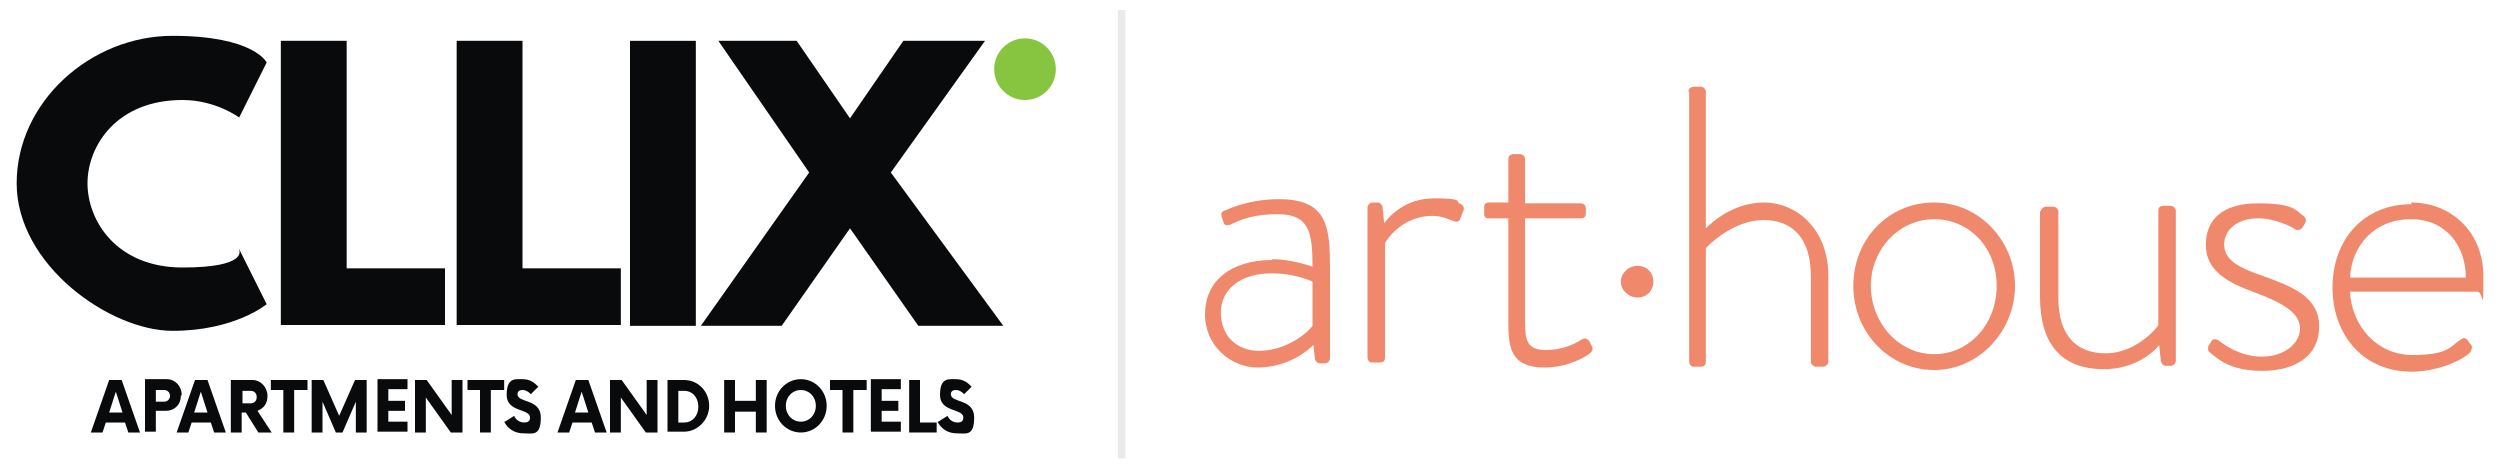
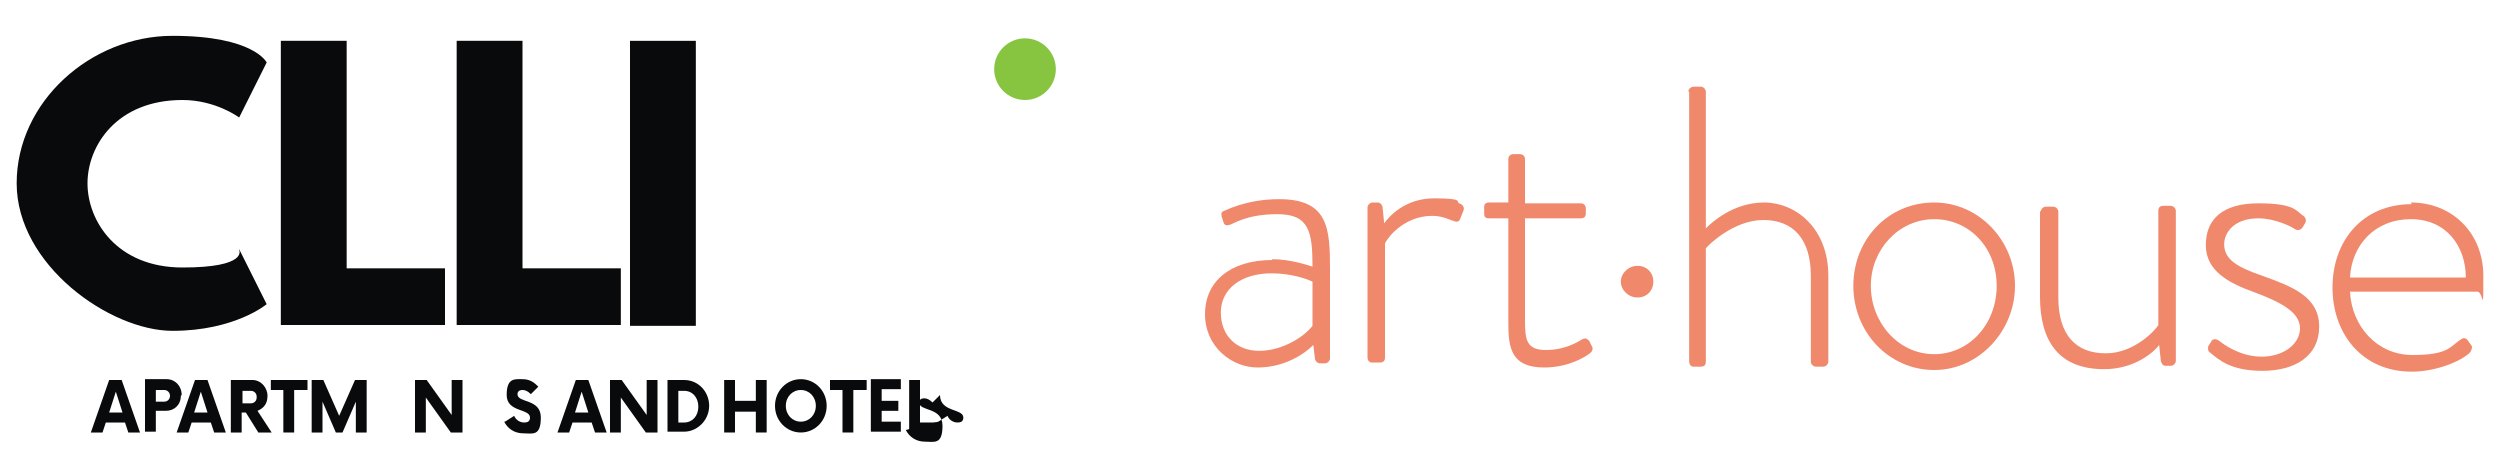
<svg xmlns="http://www.w3.org/2000/svg" version="1.1" viewBox="0 0 300 56.2">
  <defs>
    <style>
      .cls-1 {
        fill: #f0886c;
      }

      .cls-2 {
        fill: none;
        isolation: isolate;
        opacity: .2;
        stroke: #989898;
        stroke-miterlimit: 10;
        stroke-width: .9px;
      }

      .cls-3 {
        fill: #87c540;
      }

      .cls-4 {
        fill: #090a0c;
      }
    </style>
  </defs>
  <g>
    <g id="Layer_1">
      <g>
        <g>
          <g>
            <path class="cls-4" d="M28.7,29.9l3.3,6.6s-3.8,3.2-11.3,3.2S2,31.8,2,22,10.9,4.3,20.7,4.3s11.3,3.2,11.3,3.2l-3.3,6.6s-2.8-2.1-6.8-2.1c-7.9,0-11.4,5.5-11.4,10s3.5,10.1,11.4,10.1,6.8-2.1,6.8-2.1Z" />
            <path class="cls-4" d="M41.5,32.2h11.9v6.8h-19.7V4.9h7.9v27.4Z" />
            <path class="cls-4" d="M62.6,32.2h11.9v6.8h-19.7V4.9h7.9v27.4Z" />
            <path class="cls-4" d="M83.5,39.1h-7.9V4.9h7.9v34.2Z" />
-             <path class="cls-4" d="M110.2,39.1l-8.2-11.7-8.2,11.7h-9.7l13-18.4-10.9-15.8h9.4l6.4,9.3,6.4-9.3h9.8l-11.3,15.8,13.5,18.4h-10.2Z" />
            <ellipse class="cls-3" cx="123" cy="8.3" rx="3.7" ry="3.7" />
          </g>
          <g>
            <g>
              <path class="cls-4" d="M15,50.7h-2.3l-.4,1.2h-1.4l2.2-6.3h1.5l2.2,6.3h-1.4l-.4-1.2ZM14.7,49.5l-.8-2.5-.8,2.5h1.5Z" />
              <path class="cls-4" d="M21.7,47.5c0,1.1-.8,1.8-1.8,1.8h-1.2v2.5h-1.3v-6.3h2.6c1,0,1.8.8,1.8,1.9ZM20.4,47.5c0-.4-.3-.7-.7-.7h-1v1.4h1c.4,0,.7-.3.7-.7Z" />
              <path class="cls-4" d="M25.3,50.7h-2.3l-.4,1.2h-1.4l2.2-6.3h1.5l2.2,6.3h-1.4l-.4-1.2ZM24.9,49.5l-.8-2.5-.8,2.5h1.5Z" />
              <path class="cls-4" d="M32.5,51.9h-1.5l-1.5-2.4h-.5v2.4h-1.3v-6.3h2.6c1,0,1.8.9,1.8,1.9s-.5,1.5-1.2,1.8l1.7,2.6ZM30.8,47.6c0-.4-.3-.7-.7-.7h-1v1.5h1c.4,0,.7-.3.7-.7Z" />
              <path class="cls-4" d="M36.8,46.8h-1.5v5.1h-1.3v-5.1h-1.5v-1.2h4.4v1.2Z" />
              <path class="cls-4" d="M44,45.6v6.3h-1.3v-3.7l-1.6,3.7h-.8l-1.6-3.7v3.7h-1.3v-6.3h1.4l1.9,4.3,1.9-4.3h1.4Z" />
-               <path class="cls-4" d="M46.6,46.8v1.3h2v1.2h-2v1.3h2.3v1.2h-3.6v-6.3h3.6v1.2h-2.3Z" />
              <path class="cls-4" d="M55.5,45.6v6.3h-1.4l-3-4.2v4.2h-1.3v-6.3h1.4l3,4.2v-4.2h1.3Z" />
-               <path class="cls-4" d="M60.4,46.8h-1.5v5.1h-1.3v-5.1h-1.5v-1.2h4.4v1.2Z" />
              <path class="cls-4" d="M60.6,50.6l1.1-.7c.2.5.7.8,1.2.8s.7-.2.7-.6c0-1.1-2.8-.6-2.8-2.7s1-1.9,1.9-1.9,1.4.4,1.9.9l-.9.9c-.3-.3-.6-.5-1-.5s-.6.2-.6.5c0,1.1,2.8.5,2.8,2.8s-1,1.9-2.1,1.9-1.9-.6-2.3-1.4Z" />
            </g>
            <g>
              <path class="cls-4" d="M92,45.6v6.3h-1.3v-2.5h-2.5v2.5h-1.3v-6.3h1.3v2.5h2.5v-2.5h1.3Z" />
              <path class="cls-4" d="M93,48.7c0-1.8,1.4-3.2,3.1-3.2s3.1,1.4,3.1,3.2-1.4,3.2-3.1,3.2-3.1-1.4-3.1-3.2ZM97.9,48.7c0-1.1-.8-1.9-1.8-1.9s-1.8.8-1.8,1.9.8,1.9,1.8,1.9,1.8-.8,1.8-1.9Z" />
              <path class="cls-4" d="M103.9,46.8h-1.5v5.1h-1.3v-5.1h-1.5v-1.2h4.4v1.2Z" />
              <path class="cls-4" d="M105.8,46.8v1.3h2v1.2h-2v1.3h2.3v1.2h-3.6v-6.3h3.6v1.2h-2.3Z" />
              <path class="cls-4" d="M112.4,50.7v1.2h-3.3v-6.3h1.3v5.1h2Z" />
-               <path class="cls-4" d="M112.6,50.6l1.1-.7c.2.5.7.8,1.2.8s.7-.2.7-.6c0-1.1-2.8-.6-2.8-2.7s1-1.9,1.9-1.9,1.4.4,1.9.9l-.9.9c-.3-.3-.6-.5-1-.5s-.6.2-.6.5c0,1.1,2.8.5,2.8,2.8s-1,1.9-2.1,1.9-1.9-.6-2.3-1.4Z" />
+               <path class="cls-4" d="M112.6,50.6l1.1-.7c.2.5.7.8,1.2.8s.7-.2.7-.6c0-1.1-2.8-.6-2.8-2.7l-.9.9c-.3-.3-.6-.5-1-.5s-.6.2-.6.5c0,1.1,2.8.5,2.8,2.8s-1,1.9-2.1,1.9-1.9-.6-2.3-1.4Z" />
            </g>
            <g>
              <path class="cls-4" d="M71,50.7h-2.3l-.4,1.2h-1.4l2.2-6.3h1.5l2.2,6.3h-1.4l-.4-1.2ZM70.6,49.5l-.8-2.5-.8,2.5h1.5Z" />
              <path class="cls-4" d="M78.9,45.6v6.3h-1.4l-3-4.2v4.2h-1.3v-6.3h1.4l3,4.2v-4.2h1.3Z" />
              <path class="cls-4" d="M80.1,45.6h2c1.7,0,3,1.4,3,3.1s-1.4,3.1-3,3.1h-2v-6.3ZM82.1,50.7c1,0,1.7-.8,1.7-1.9s-.7-1.9-1.7-1.9h-.7v3.8h.7Z" />
            </g>
          </g>
        </g>
        <g>
          <g>
            <path class="cls-1" d="M152.6,31.1c2.2,0,4.3.7,4.9.9,0-4.2-.4-6.3-4.2-6.3s-5.3,1.2-5.8,1.3c-.4.1-.6,0-.7-.4l-.2-.6c-.1-.4,0-.6.3-.7.1,0,2.6-1.4,6.6-1.4,5.9,0,6.1,3.5,6.1,8.4v10.7c0,.3-.3.6-.6.6h-.6c-.3,0-.5-.2-.6-.5l-.2-1.7c-1.2,1.2-3.6,2.7-6.7,2.7s-6.3-2.5-6.3-6.4,3-6.5,8.1-6.5h0ZM151.1,42.1c2.9,0,5.5-1.8,6.4-3v-5.3c-.6-.3-2.5-1-4.9-1-3.7,0-6.1,1.9-6.1,4.7s1.9,4.6,4.6,4.6h0Z" />
            <path class="cls-1" d="M164.1,24.9c0-.3.3-.6.6-.6h.6c.3,0,.5.2.6.5l.2,2c.5-.7,2.4-3,6-3s2.6.4,3,.6c.4.1.7.5.5.9l-.4,1c-.1.3-.4.4-.8.2-.2,0-1.2-.6-2.5-.6-3.7,0-5.6,3-5.7,3.3v13.7c0,.4-.2.6-.6.6h-1c-.3,0-.5-.3-.5-.6v-18h0Z" />
            <path class="cls-1" d="M181,26.2h-2.3c-.5,0-.6-.2-.6-.6v-.8c0-.3.2-.5.6-.5h2.3v-5.2c0-.4.3-.6.6-.6h.8c.3,0,.6.2.6.6v5.3h6.7c.4,0,.6.3.6.6v.6c0,.4-.2.6-.6.6h-6.7v12.3c0,2.3.2,3.5,2.5,3.5s3.7-.9,4.4-1.3c.4-.2.6,0,.8.2l.3.6c.2.3.1.6-.1.8-.7.6-2.8,1.8-5.6,1.8-4,0-4.3-2.4-4.3-5.4v-12.4h0Z" />
          </g>
          <g>
            <path class="cls-1" d="M202.6,11c0-.3.3-.6.7-.6h.8c.3,0,.6.3.6.6v16.4c.6-.6,3.2-3.1,7-3.1s7.7,3.1,7.7,8.8v10.3c0,.3-.3.6-.6.6h-.9c-.3,0-.6-.3-.6-.6v-10.3c0-4.4-2.1-6.7-5.7-6.7s-6.7,3.1-6.9,3.4v13.6c0,.4-.2.6-.6.6h-.9c-.3,0-.5-.3-.5-.6V11h0Z" />
            <path class="cls-1" d="M232.1,24.3c5.4,0,9.7,4.6,9.7,10s-4.3,10.1-9.7,10.1-9.7-4.5-9.7-10.1,4.2-10,9.7-10ZM232.1,42.5c4.2,0,7.5-3.6,7.5-8.2s-3.3-8-7.5-8-7.6,3.6-7.6,8,3.3,8.2,7.6,8.2h0Z" />
            <path class="cls-1" d="M244.9,25.4c0-.3.3-.6.6-.6h.9c.3,0,.6.3.6.6v10.3c0,4.5,2.1,6.7,5.7,6.7s6.2-3.1,6.3-3.4v-13.7c0-.4.2-.6.6-.6h.9c.3,0,.6.3.6.6v18c0,.3-.3.6-.6.6h-.6c-.4,0-.5-.3-.6-.6l-.2-1.9c-.5.7-2.8,2.9-6.6,2.9-5.4,0-7.7-3.3-7.7-8.7v-10.3h0Z" />
            <path class="cls-1" d="M264.9,41.7l.5-.8c.1-.2.5-.3.9,0,.5.4,2.5,1.9,5.1,1.9s4.6-1.5,4.6-3.4-2.2-3.1-5.4-4.3c-3.4-1.2-5.9-2.7-5.9-5.7s1.9-5,6.3-5,4.5.9,5.4,1.5c.3.2.4.6.2.9l-.3.5c-.2.3-.6.4-.9.2-.4-.3-2.4-1.3-4.4-1.3-3,0-4.1,1.8-4.1,3.1,0,1.9,1.7,2.8,4.6,3.8,3.6,1.3,6.8,2.5,6.8,6.1s-3,5.3-6.8,5.3-5.2-1.3-6.3-2.2c-.2-.1-.3-.4-.2-.7h0Z" />
            <path class="cls-1" d="M289.3,24.3c5,0,8.7,3.7,8.7,8.8s0,1.9-.7,1.9h-15.3c.2,4.1,3.2,7.6,7.5,7.6s4.5-1,5.7-1.8c.4-.3.6-.3.9,0l.5.7c.1.2,0,.5-.2.8-1,1-4,2.3-7,2.3-5.9,0-9.5-4.5-9.5-10.1s3.6-10,9.5-10h0ZM295.9,33.3c0-3.7-2.3-7-6.6-7s-7.1,3.1-7.3,7h13.9Z" />
          </g>
          <path class="cls-1" d="M196.5,31.9c1.1,0,1.9.8,1.9,1.9s-.8,1.9-1.9,1.9-2-.9-2-1.9.9-1.9,2-1.9Z" />
        </g>
-         <line id="line" class="cls-2" x1="134.6" y1="1.2" x2="134.6" y2="55" />
      </g>
    </g>
  </g>
</svg>